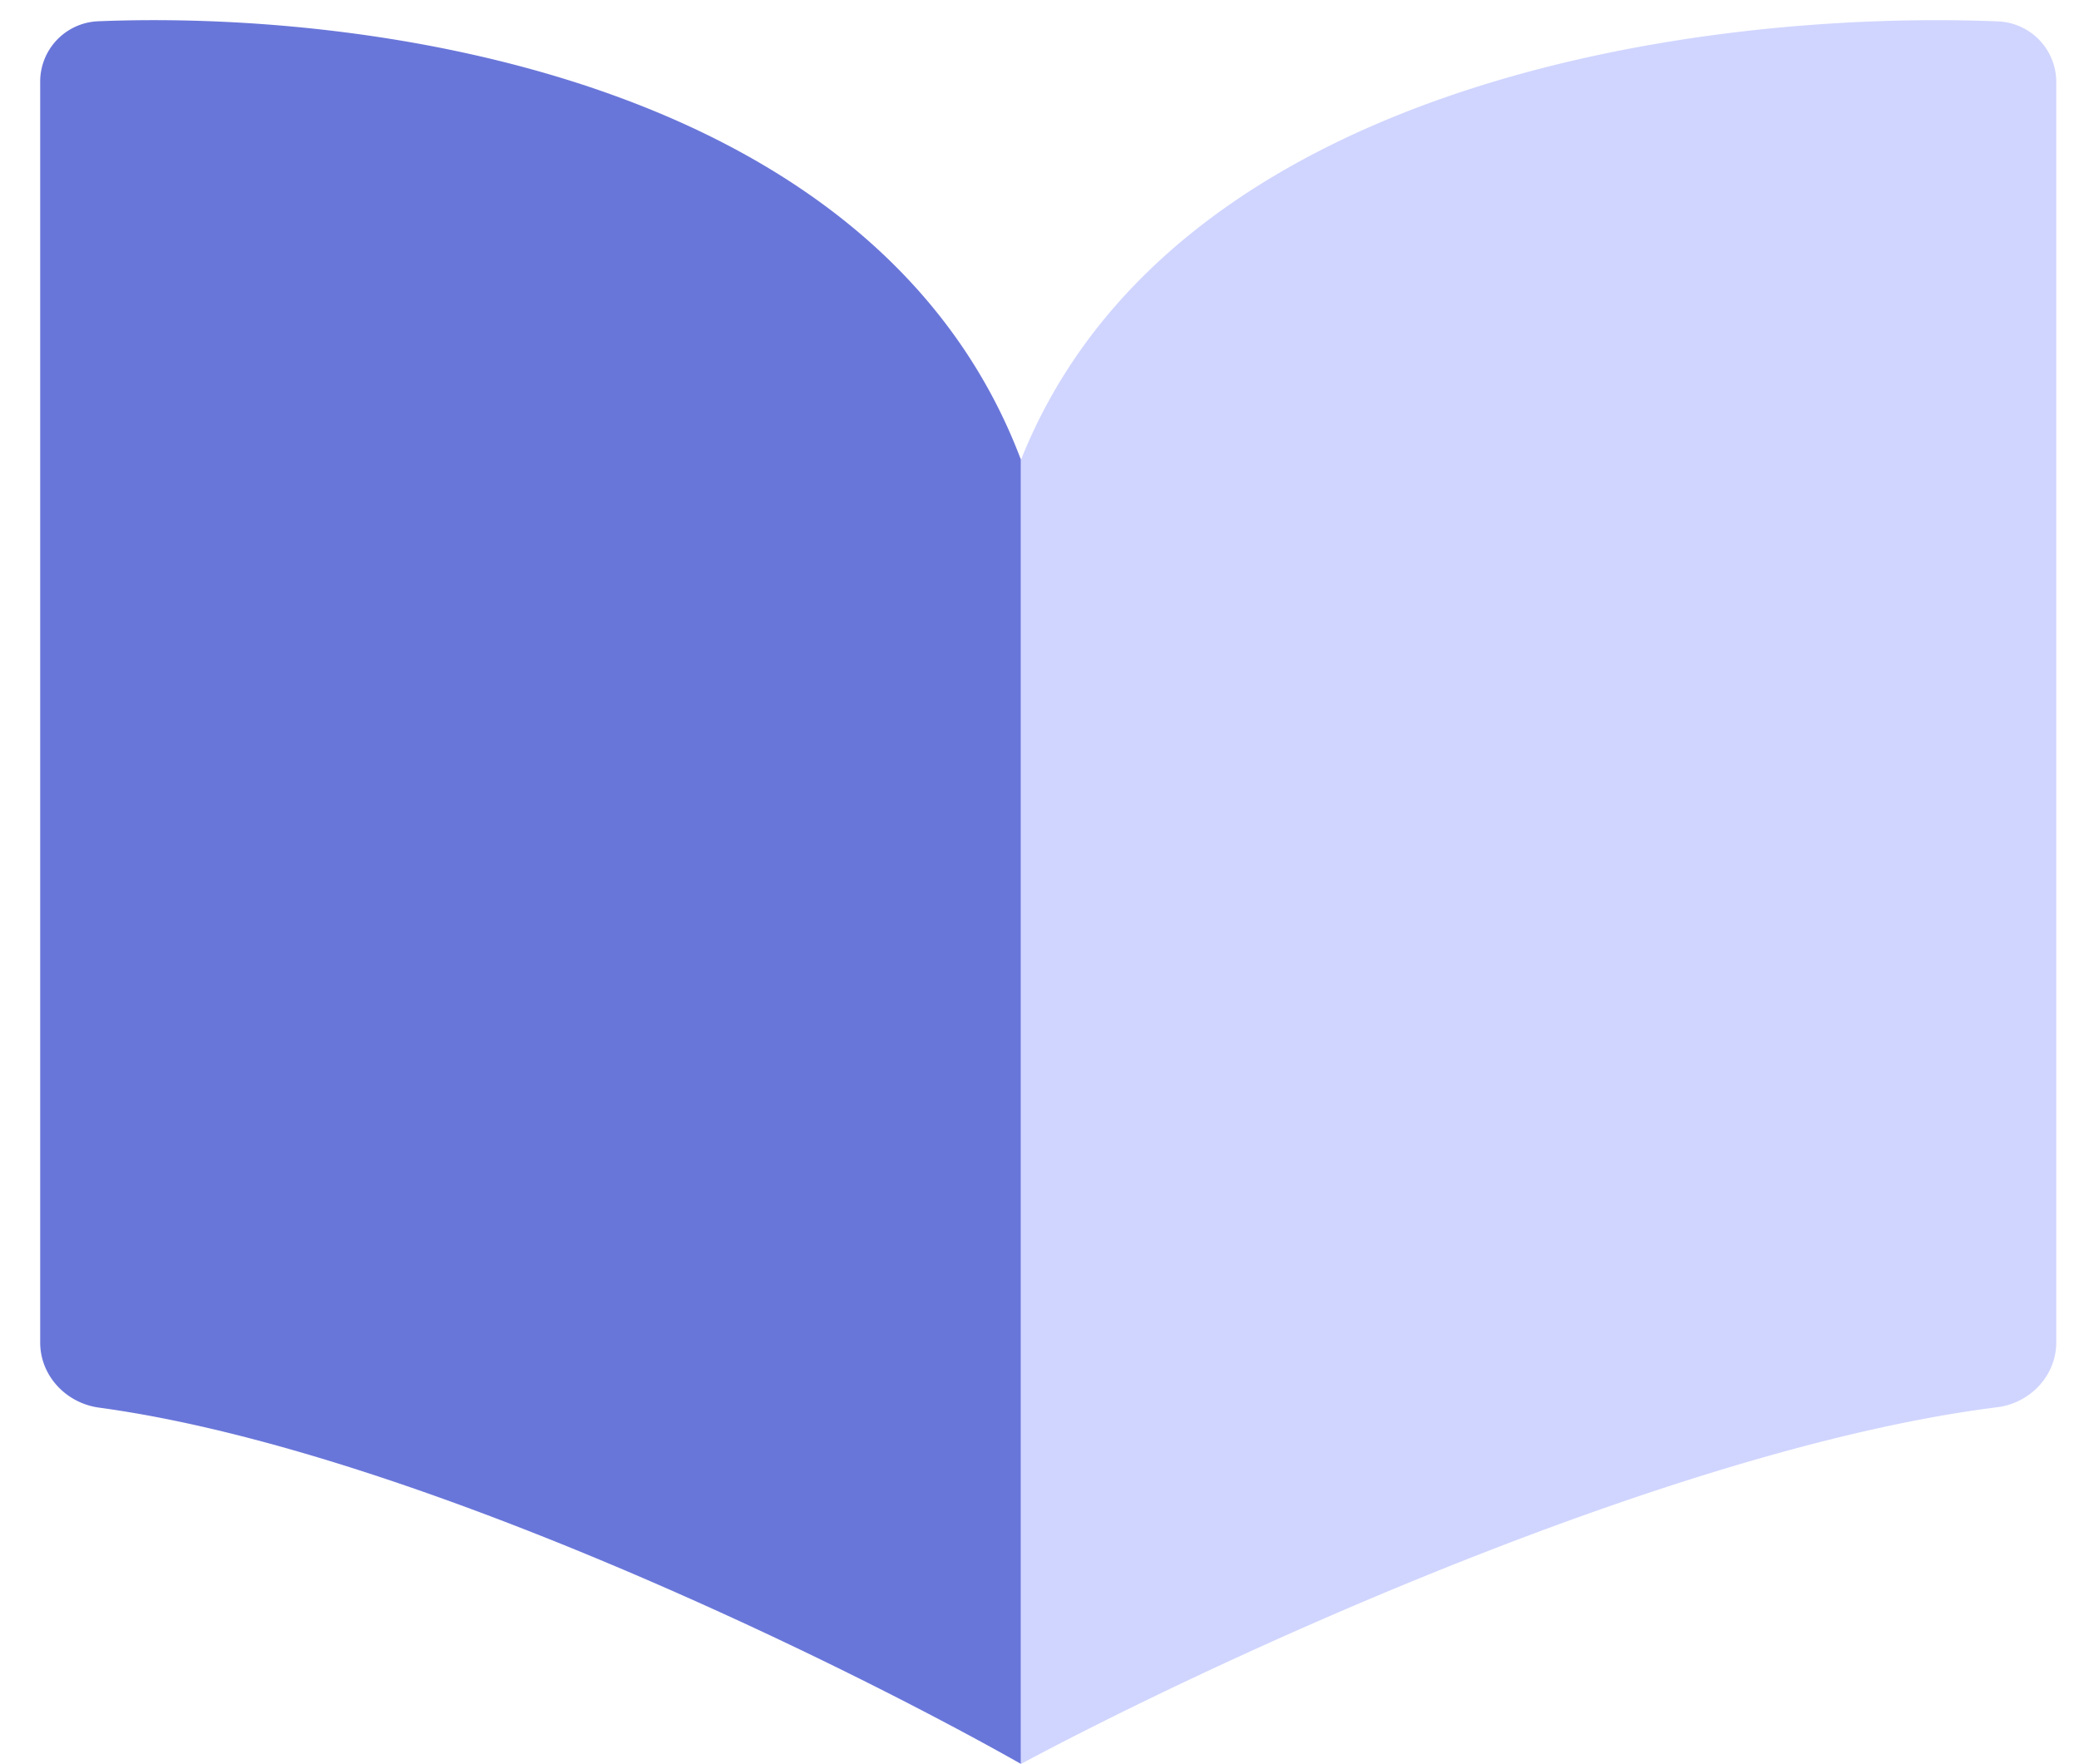
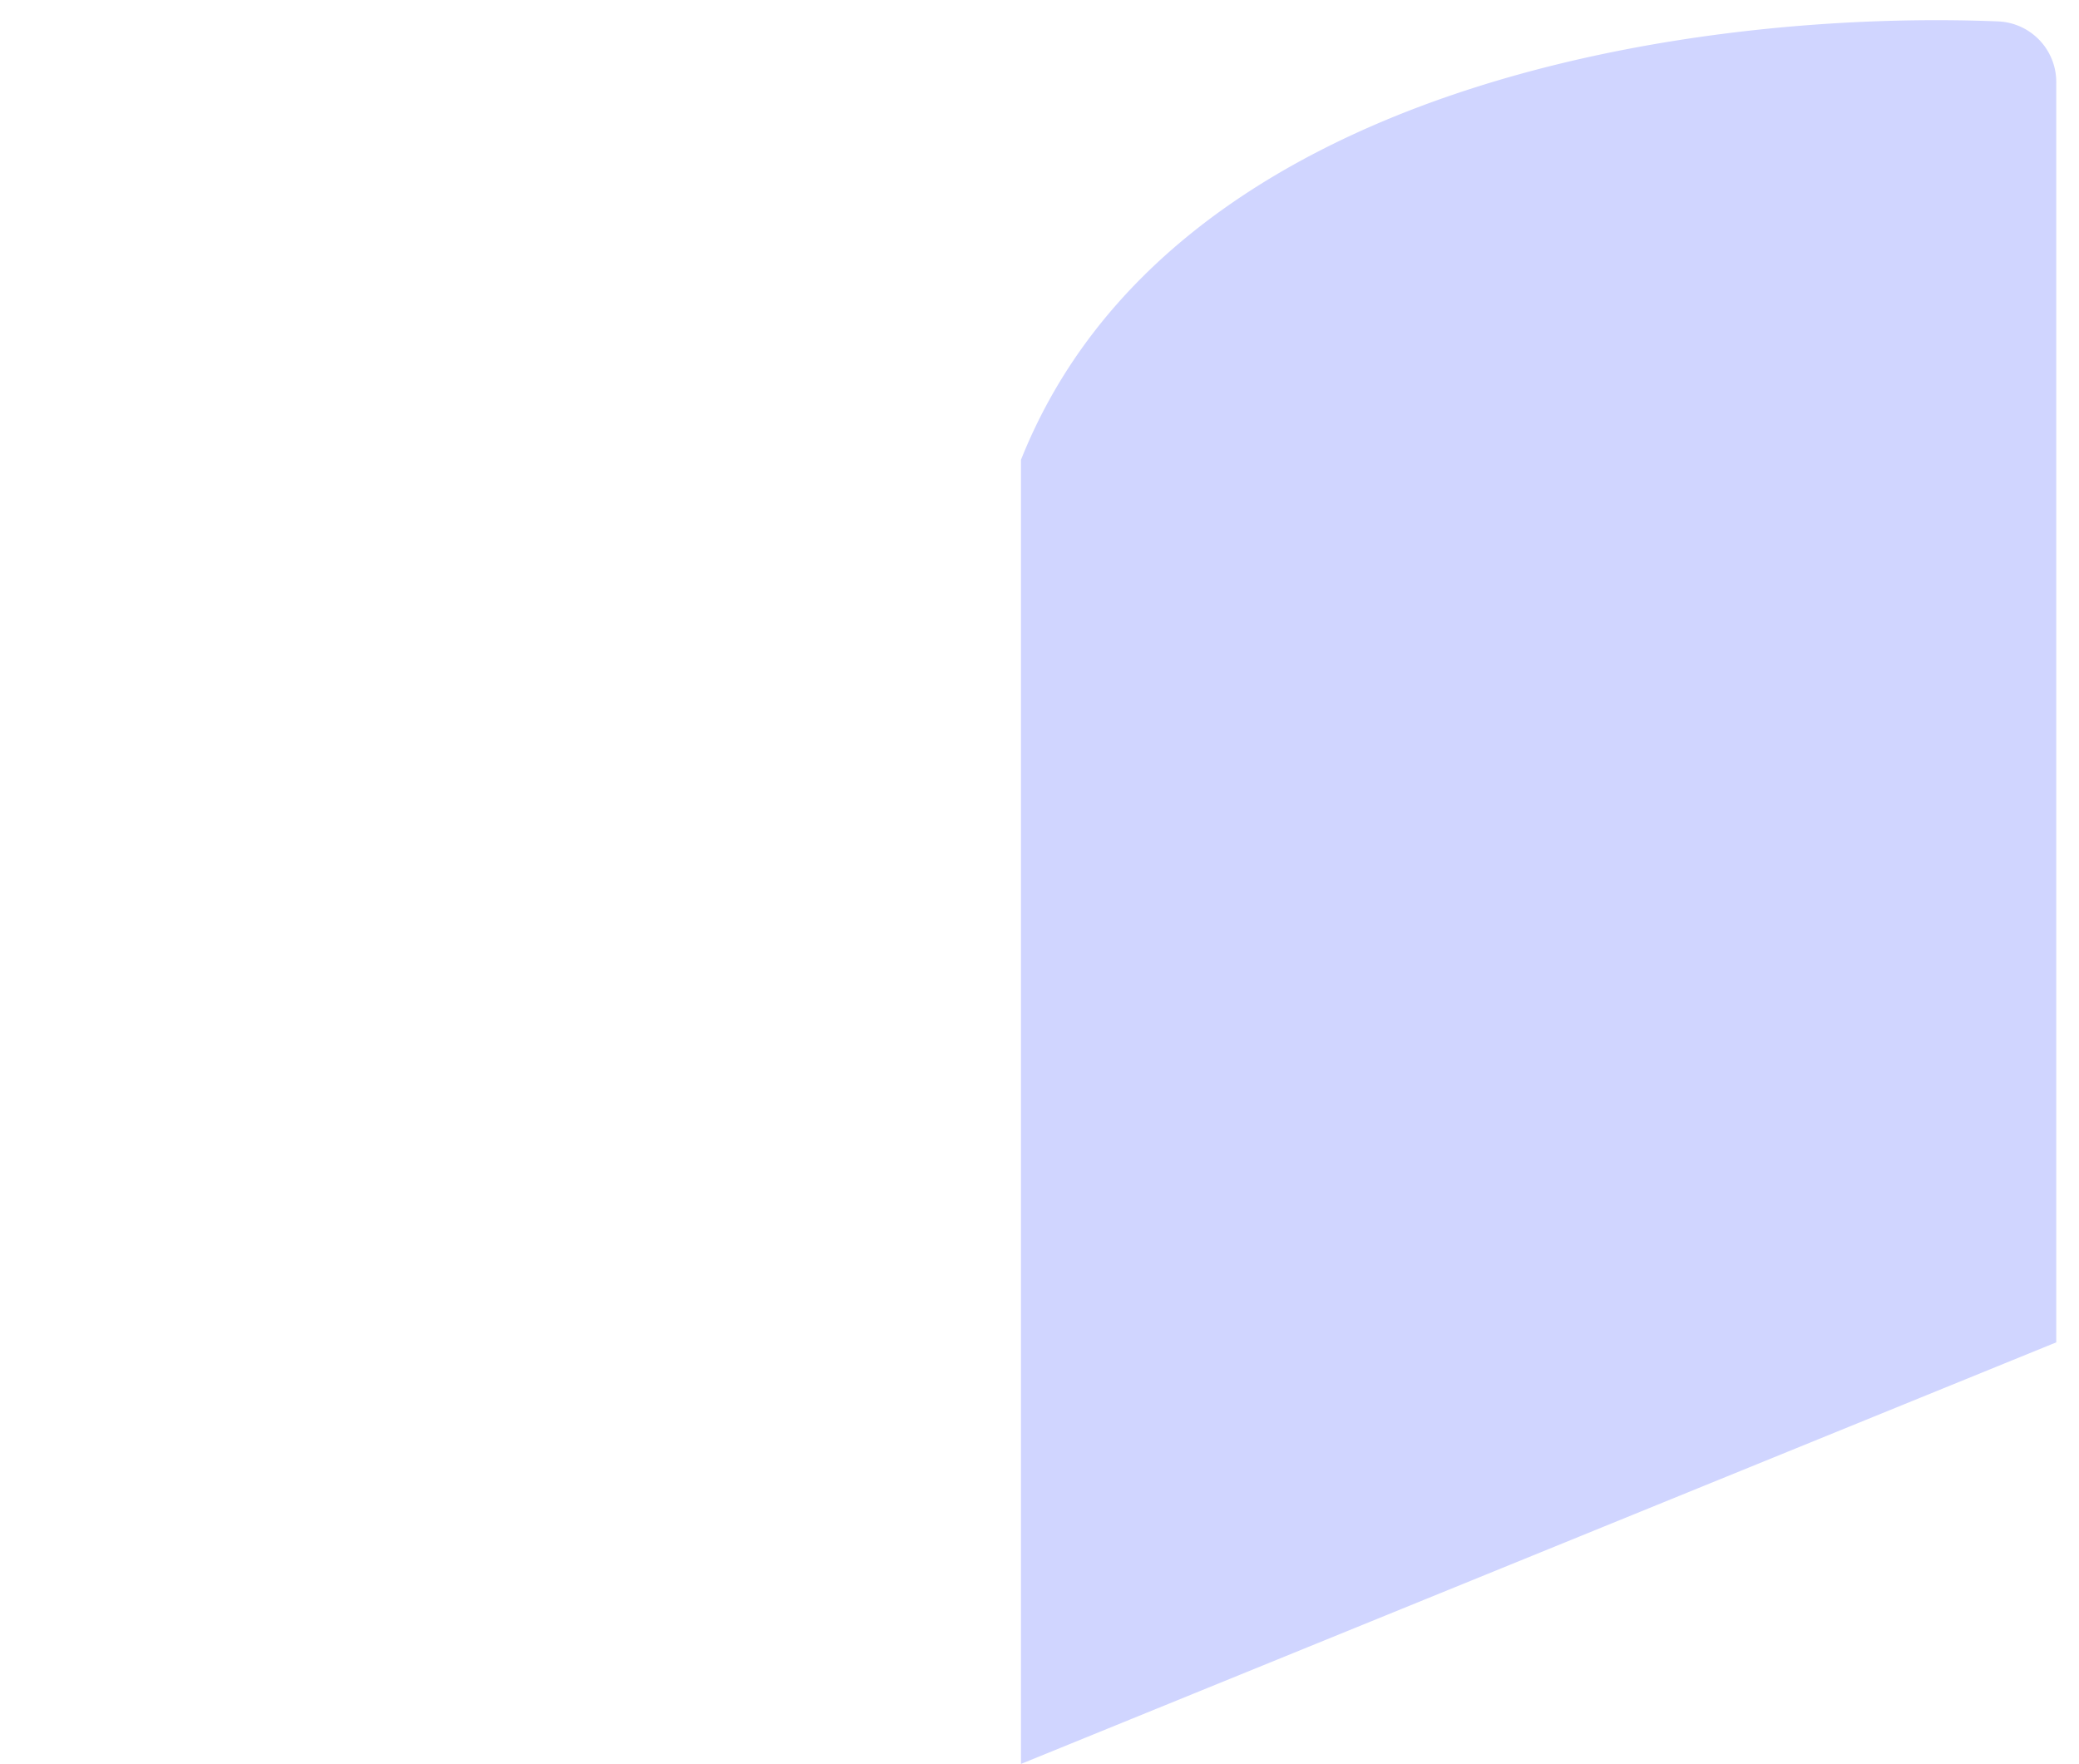
<svg xmlns="http://www.w3.org/2000/svg" width="33" height="28" fill="none">
-   <path d="M16.206 27.996V7.298C13.94 1.293 5.996.154 1.547.338a.959.959 0 00-.909.973v19.997c0 .527.411.962.934 1.033 4.846.658 11.666 3.977 14.634 5.655z" fill="#6976D9" />
-   <path d="M16.206 27.996V7.298c2.4-6.024 10.83-7.15 15.518-6.958a.963.963 0 01.915.975v19.99c0 .529-.413.964-.938 1.03-5.117.643-12.352 3.978-15.495 5.661z" fill="#D0D5FF" />
+   <path d="M16.206 27.996V7.298c2.4-6.024 10.83-7.15 15.518-6.958a.963.963 0 01.915.975v19.99z" fill="#D0D5FF" />
</svg>